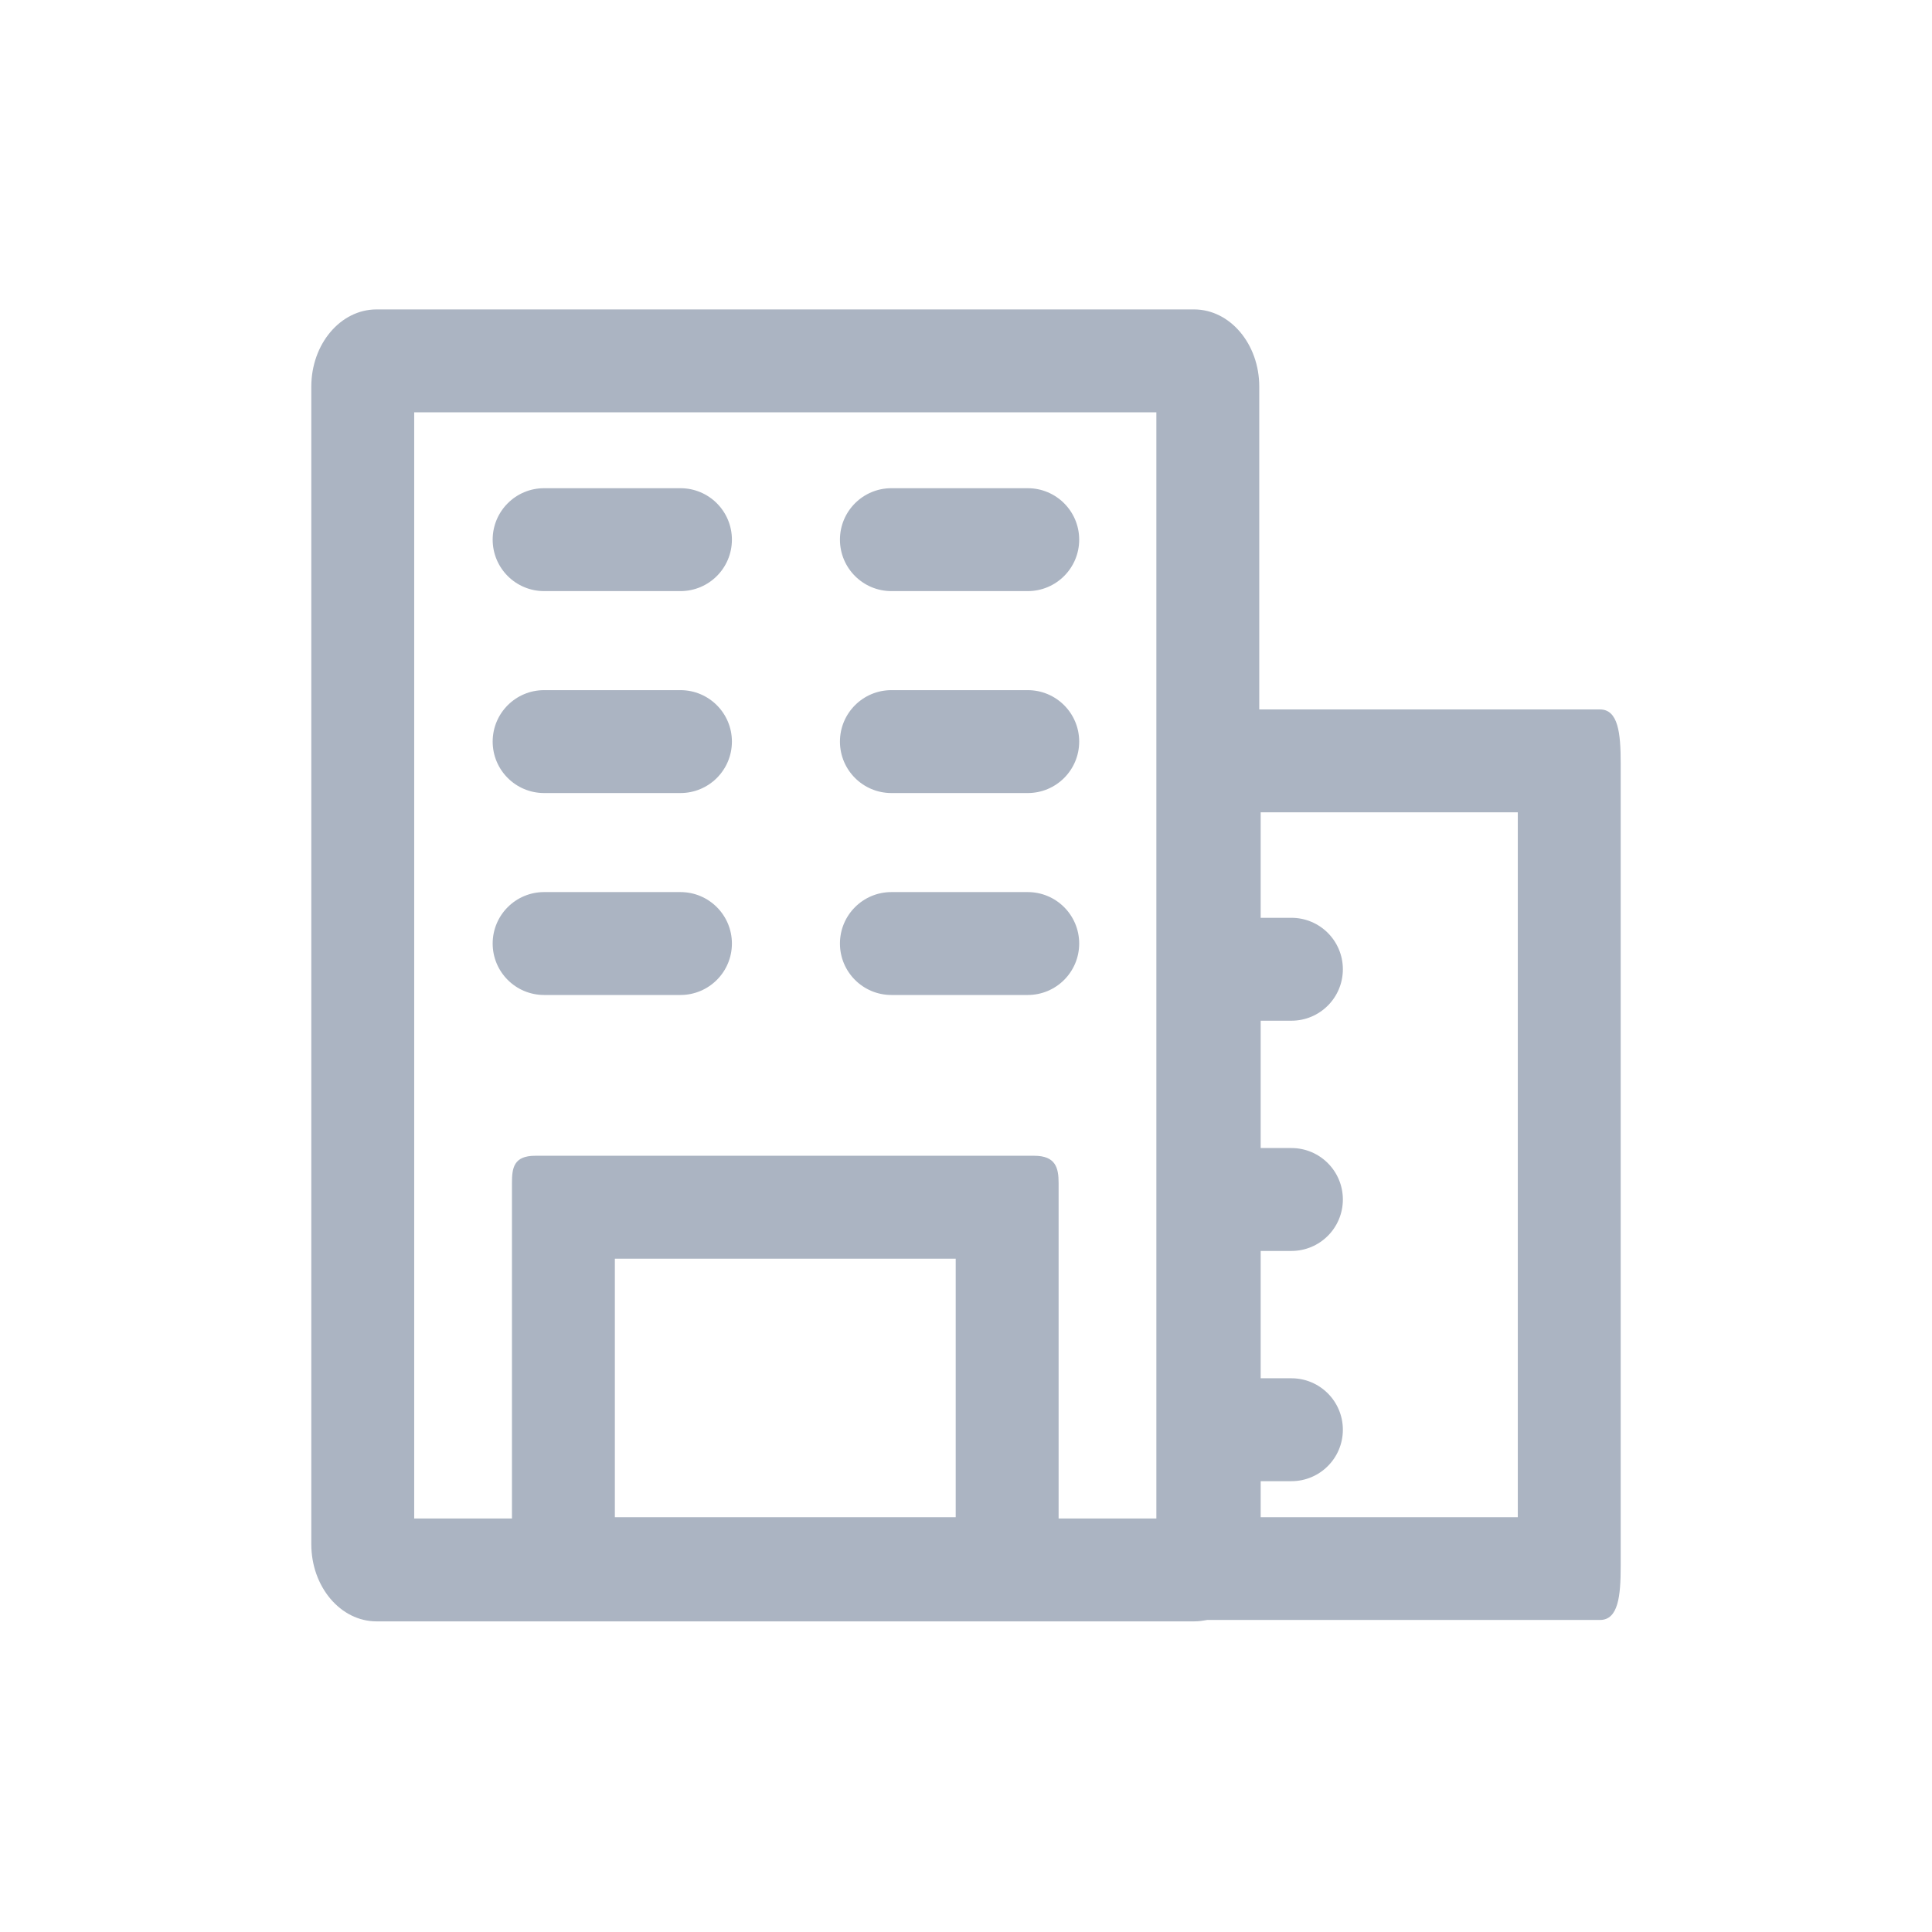
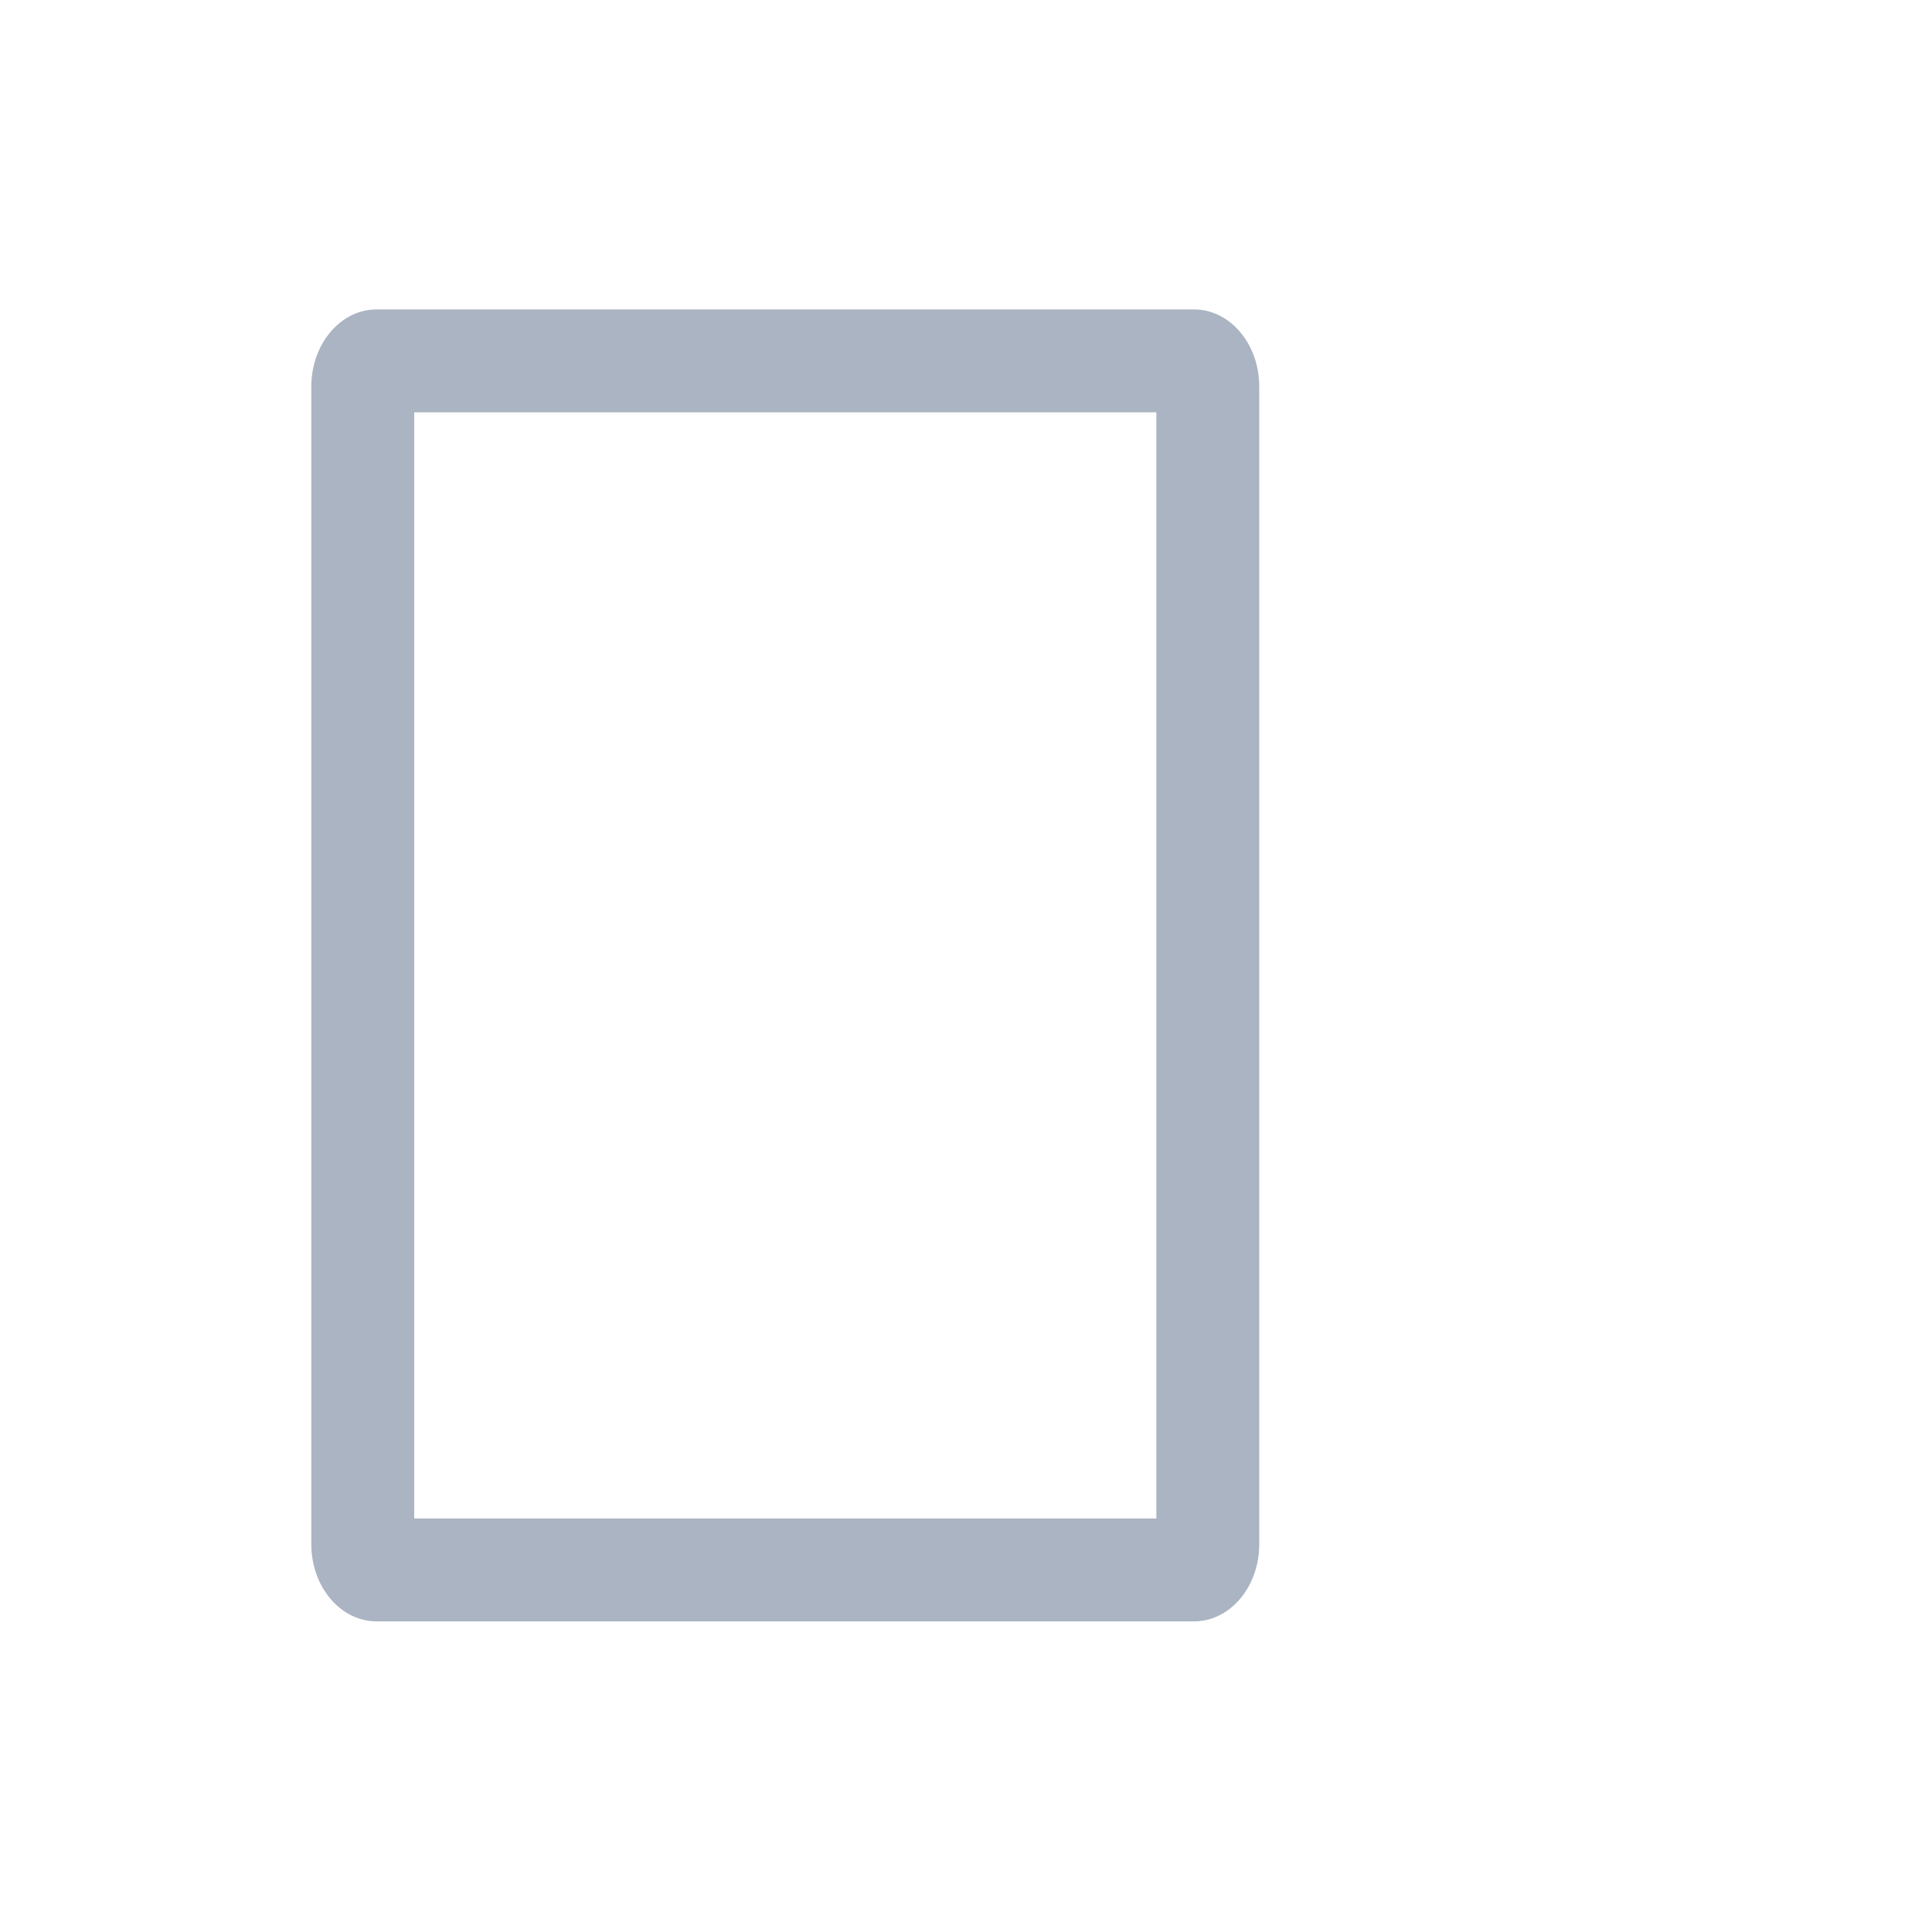
<svg xmlns="http://www.w3.org/2000/svg" width="1024" height="1024" viewBox="0 0 1024 1024" fill="none">
  <path d="M612.896 218.538V804.825H219.538V218.538H612.896ZM632.87 164H199.564C180.475 164 165 182.339 165 204.904V818.46C165 841.025 180.475 859.363 199.564 859.363H632.87C651.959 859.363 667.434 841.025 667.434 818.46V204.904C667.434 182.339 651.959 164 632.87 164Z" fill="#ABB4C2" />
-   <path d="M506.546 667.116V804.143H325.888V667.116H506.546ZM548.132 612.577H283.689C272.236 612.577 271.35 619.054 271.35 627.03V844.161C271.35 852.137 272.304 858.613 283.689 858.613H548.132C559.585 858.613 561.085 852.137 561.085 844.161V627.03C561.085 619.054 559.585 612.577 548.132 612.577ZM804.462 430.556V804.143H668.184V430.556H804.462ZM848.024 376.018H624.145C614.464 376.018 613.714 388.698 613.714 404.377V830.253C613.714 845.933 614.464 858.613 624.145 858.613H848.024C857.705 858.613 859 845.933 859 830.253V404.377C859 388.698 857.705 376.018 848.024 376.018ZM360.656 313.299H288.393C273.327 313.299 261.124 301.096 261.124 286.029C261.124 270.963 273.327 258.76 288.393 258.76H360.656C375.723 258.76 387.926 270.963 387.926 286.029C387.926 301.096 375.723 313.299 360.656 313.299ZM544.723 313.299H472.46C457.394 313.299 445.191 301.096 445.191 286.029C445.191 270.963 457.394 258.76 472.46 258.76H544.723C559.789 258.76 571.992 270.963 571.992 286.029C571.992 301.096 559.789 313.299 544.723 313.299ZM360.656 420.33H288.393C273.327 420.33 261.124 408.127 261.124 393.061C261.124 377.995 273.327 365.792 288.393 365.792H360.656C375.723 365.792 387.926 377.995 387.926 393.061C387.926 408.127 375.723 420.33 360.656 420.33ZM544.723 420.33H472.46C457.394 420.33 445.191 408.127 445.191 393.061C445.191 377.995 457.394 365.792 472.46 365.792H544.723C559.789 365.792 571.992 377.995 571.992 393.061C571.992 408.127 559.789 420.33 544.723 420.33ZM360.656 527.361H288.393C273.327 527.361 261.124 515.158 261.124 500.092C261.124 485.026 273.327 472.823 288.393 472.823H360.656C375.723 472.823 387.926 485.026 387.926 500.092C387.926 515.158 375.723 527.361 360.656 527.361ZM544.723 527.361H472.46C457.394 527.361 445.191 515.158 445.191 500.092C445.191 485.026 457.394 472.823 472.46 472.823H544.723C559.789 472.823 571.992 485.026 571.992 500.092C571.992 515.158 559.789 527.361 544.723 527.361Z" fill="#ABB4C2" />
-   <path d="M684.477 540.996H657.412C642.346 540.996 630.143 528.793 630.143 513.727C630.143 498.661 642.346 486.458 657.412 486.458H684.477C699.543 486.458 711.746 498.661 711.746 513.727C711.746 528.793 699.543 540.996 684.477 540.996ZM684.477 663.026H655.163C640.096 663.026 627.894 650.823 627.894 635.756C627.894 620.69 640.096 608.487 655.163 608.487H684.477C699.543 608.487 711.746 620.69 711.746 635.756C711.746 650.823 699.543 663.026 684.477 663.026ZM684.477 785.055H659.662C644.596 785.055 632.393 772.852 632.393 757.786C632.393 742.72 644.596 730.517 659.662 730.517H684.477C699.543 730.517 711.746 742.72 711.746 757.786C711.746 772.852 699.543 785.055 684.477 785.055Z" fill="#ABB4C2" />
</svg>